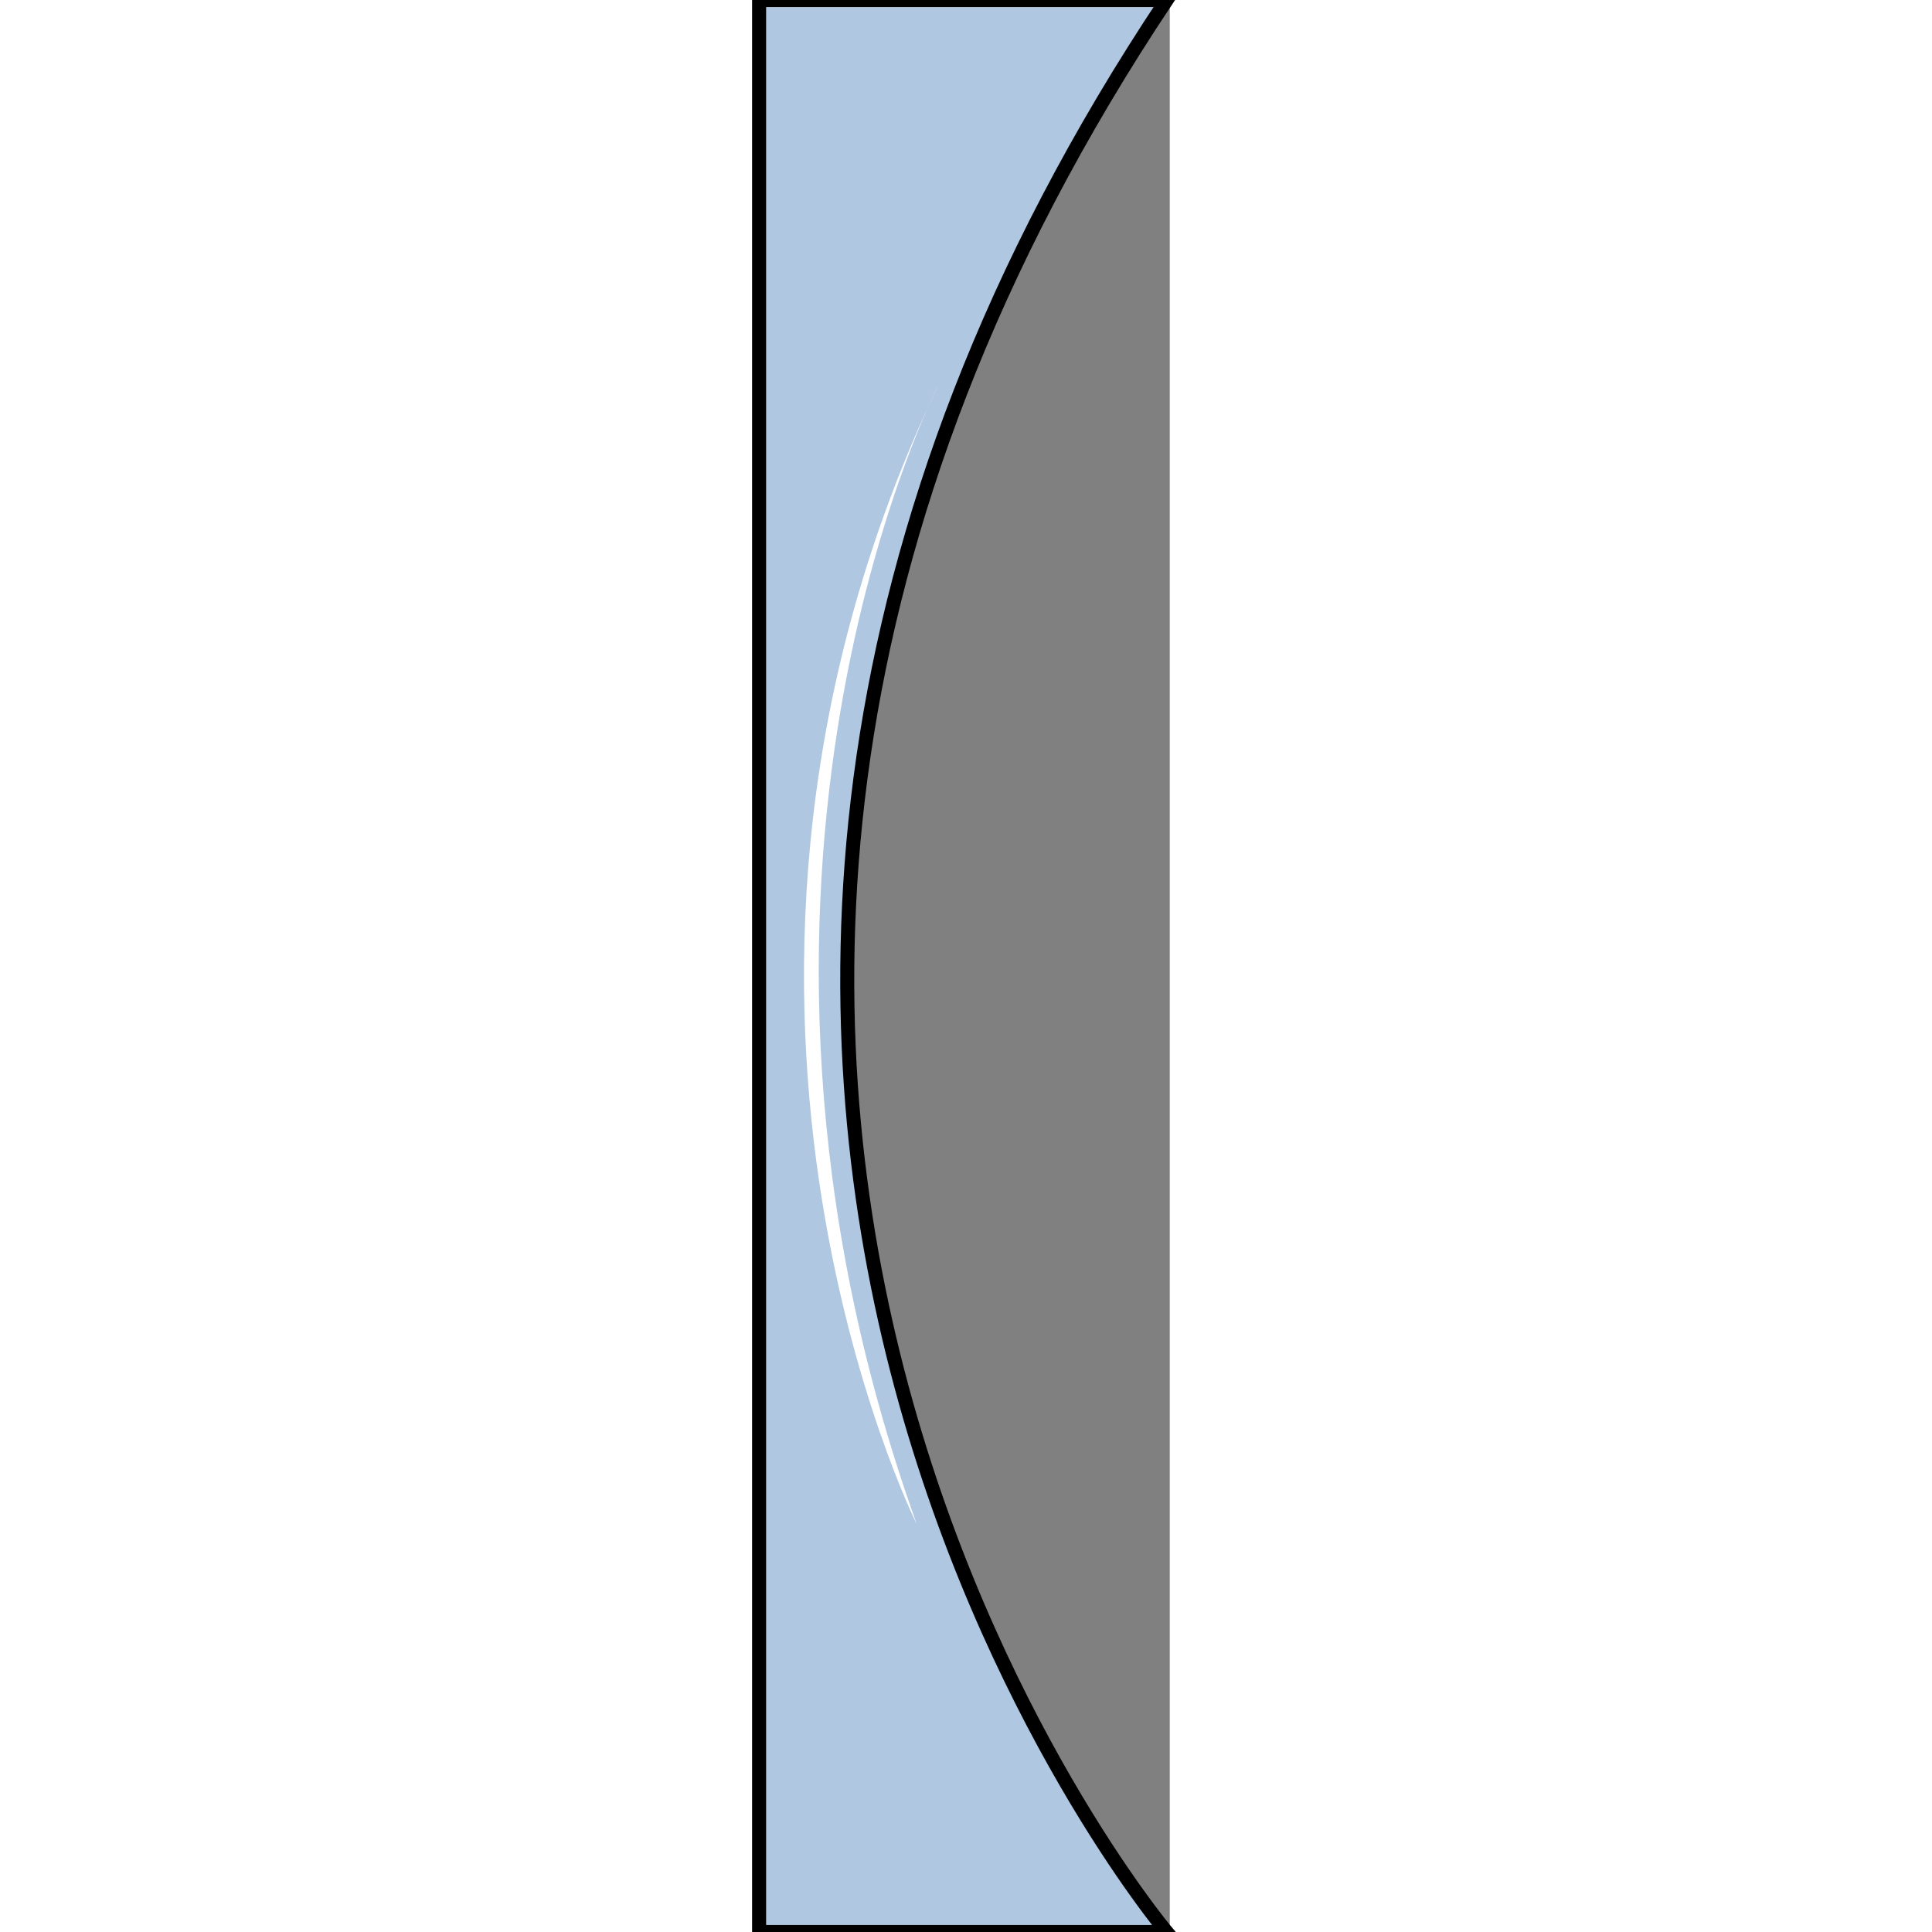
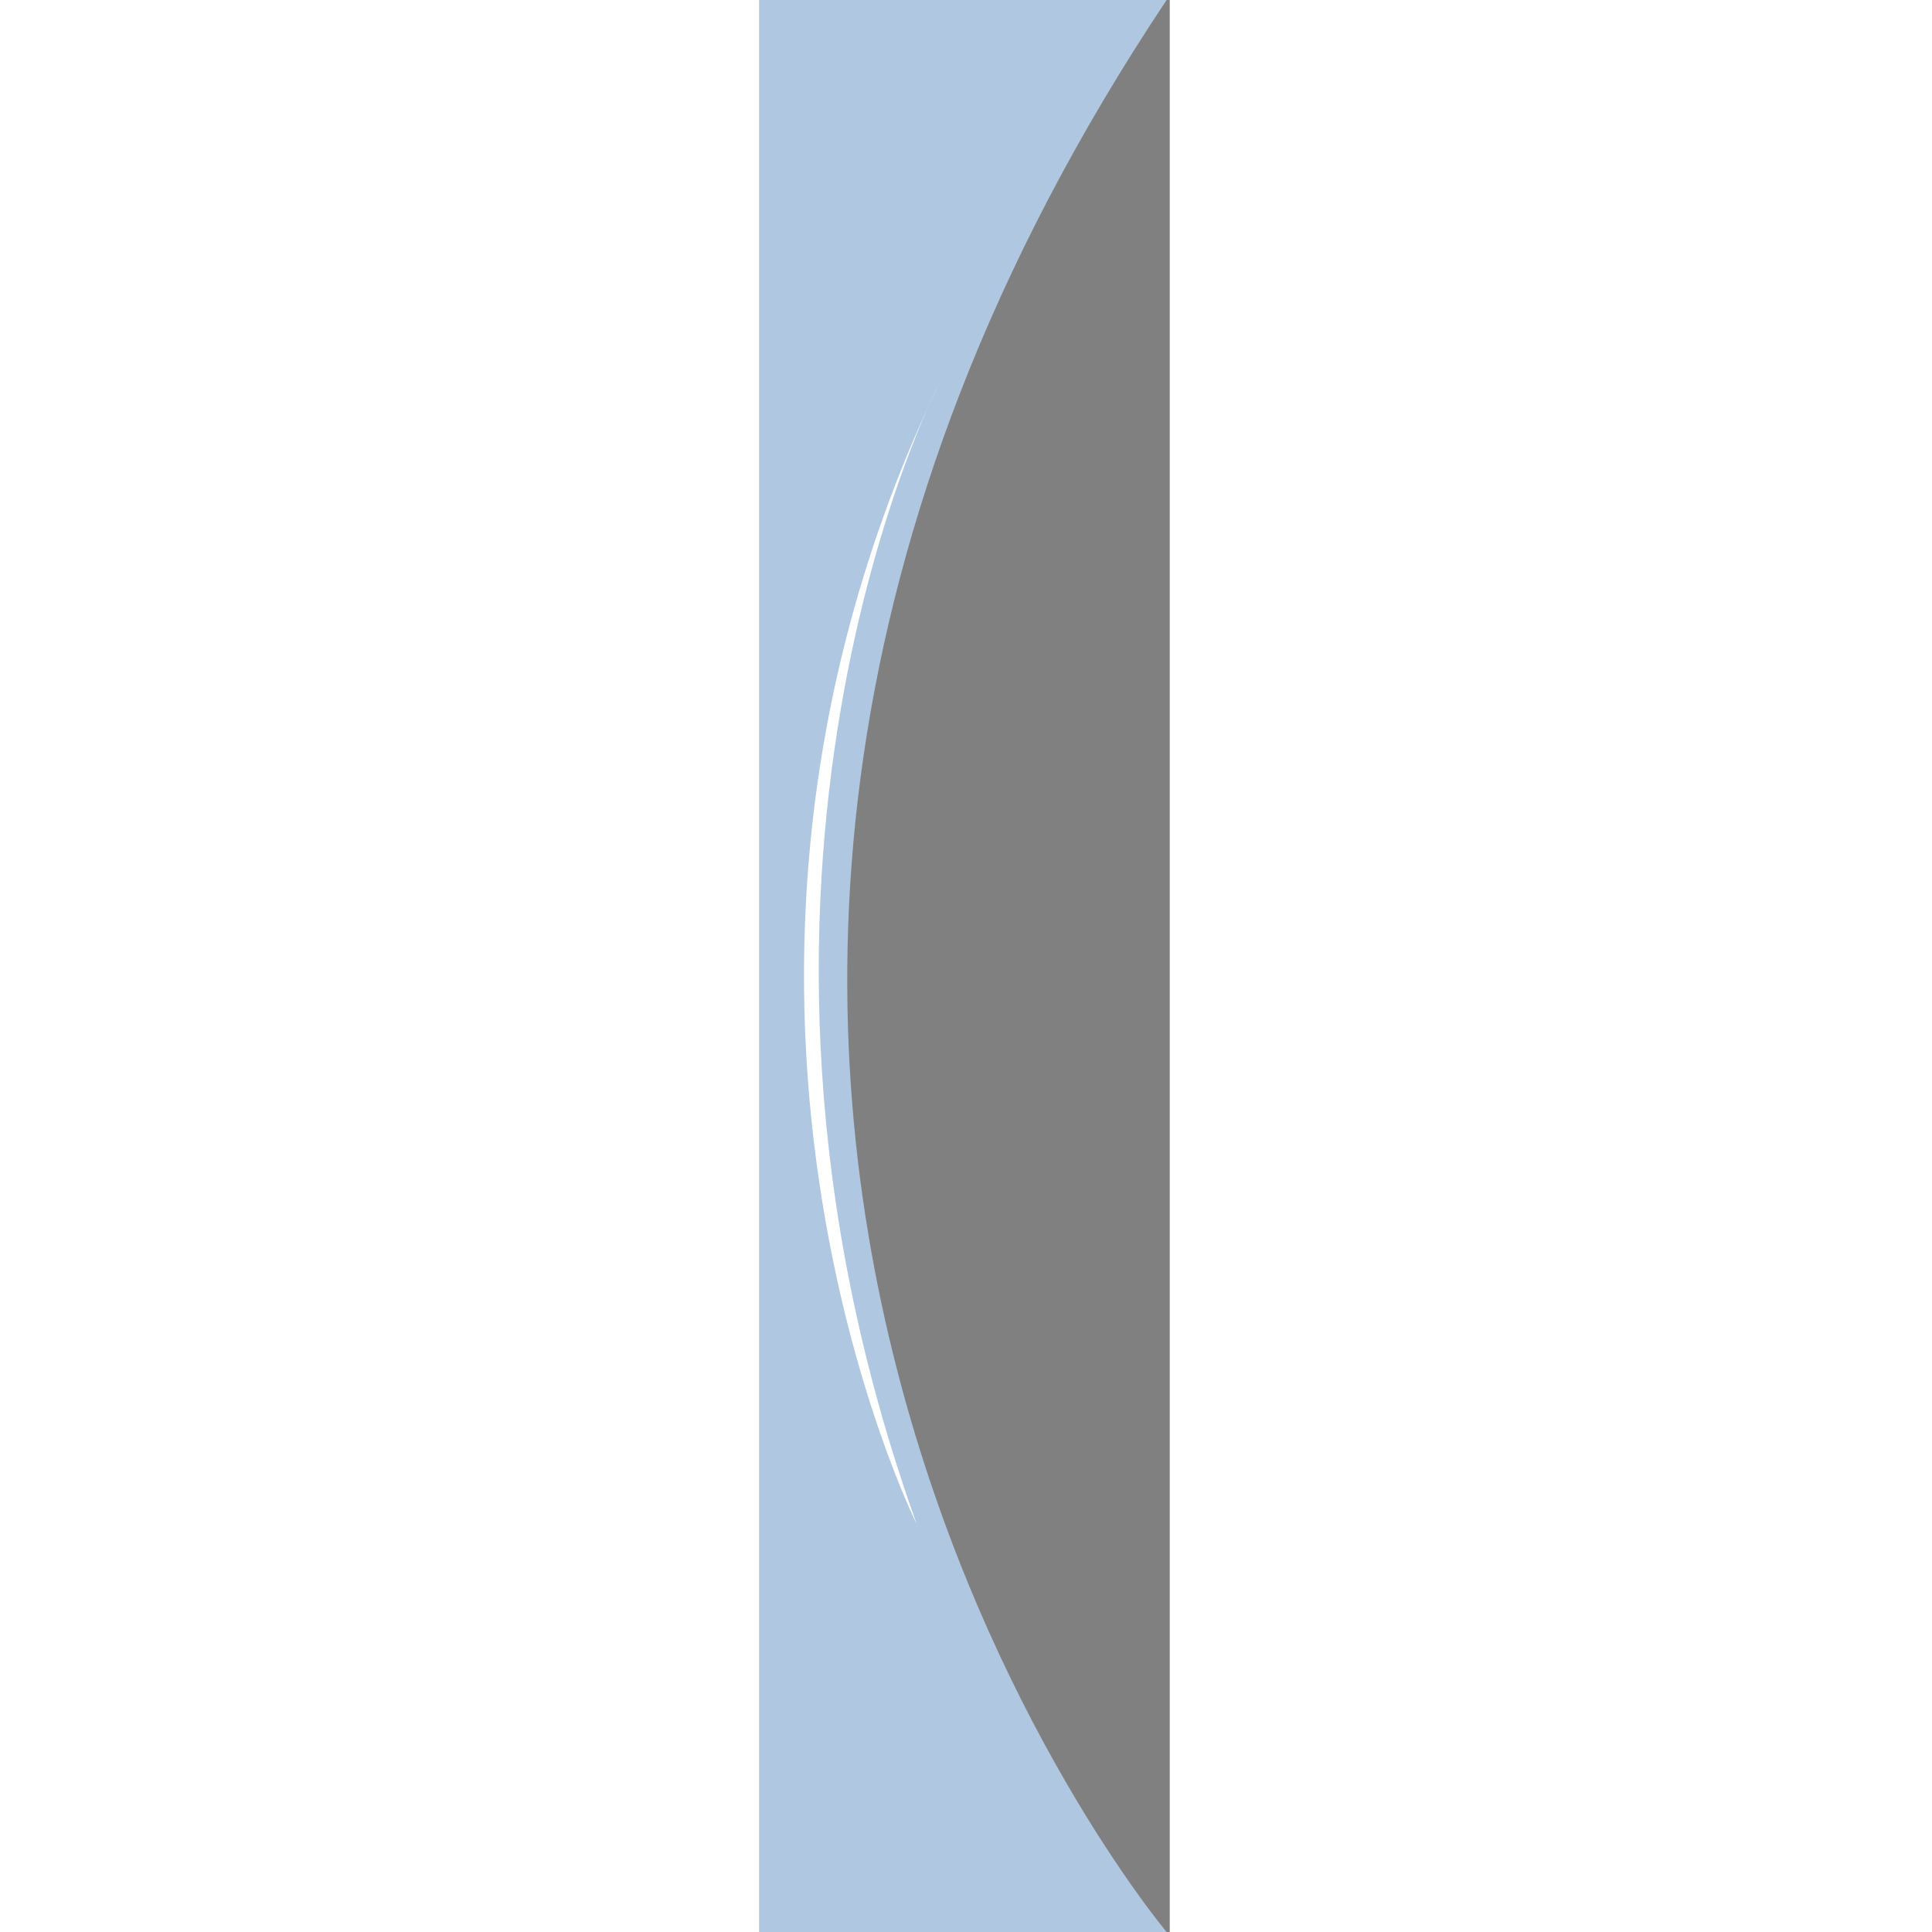
<svg xmlns="http://www.w3.org/2000/svg" version="1.1" id="Layer_1" width="800px" height="800px" viewBox="0 0 29.057 137.761" enable-background="new 0 0 29.057 137.761" xml:space="preserve">
  <rect x="0" y="0" width="29.057" height="137.761" fill="#808080" stroke="none" />
  <path fill-rule="evenodd" clip-rule="evenodd" fill="#B0C7E1" d="M28.834,137.761c-29.058,0-29.058,0-29.058,0  C-0.224,0-0.224,0-0.224,0c29.058,0,29.058,0,29.058,0C-22.406,76.846,28.834,137.761,28.834,137.761L28.834,137.761z" />
-   <path fill="none" stroke="#000000" stroke-miterlimit="8" d="M28.834,137.761c-29.058,0-29.058,0-29.058,0C-0.224,0-0.224,0-0.224,0  c29.058,0,29.058,0,29.058,0C-22.406,76.846,28.834,137.761,28.834,137.761L28.834,137.761z" />
  <path fill-rule="evenodd" clip-rule="evenodd" fill="#FFFFFF" d="M12.574,27.421c0,0-18.139,34.995-1.564,81.239  C11.01,108.66-8.066,70.54,12.574,27.421L12.574,27.421z" />
</svg>